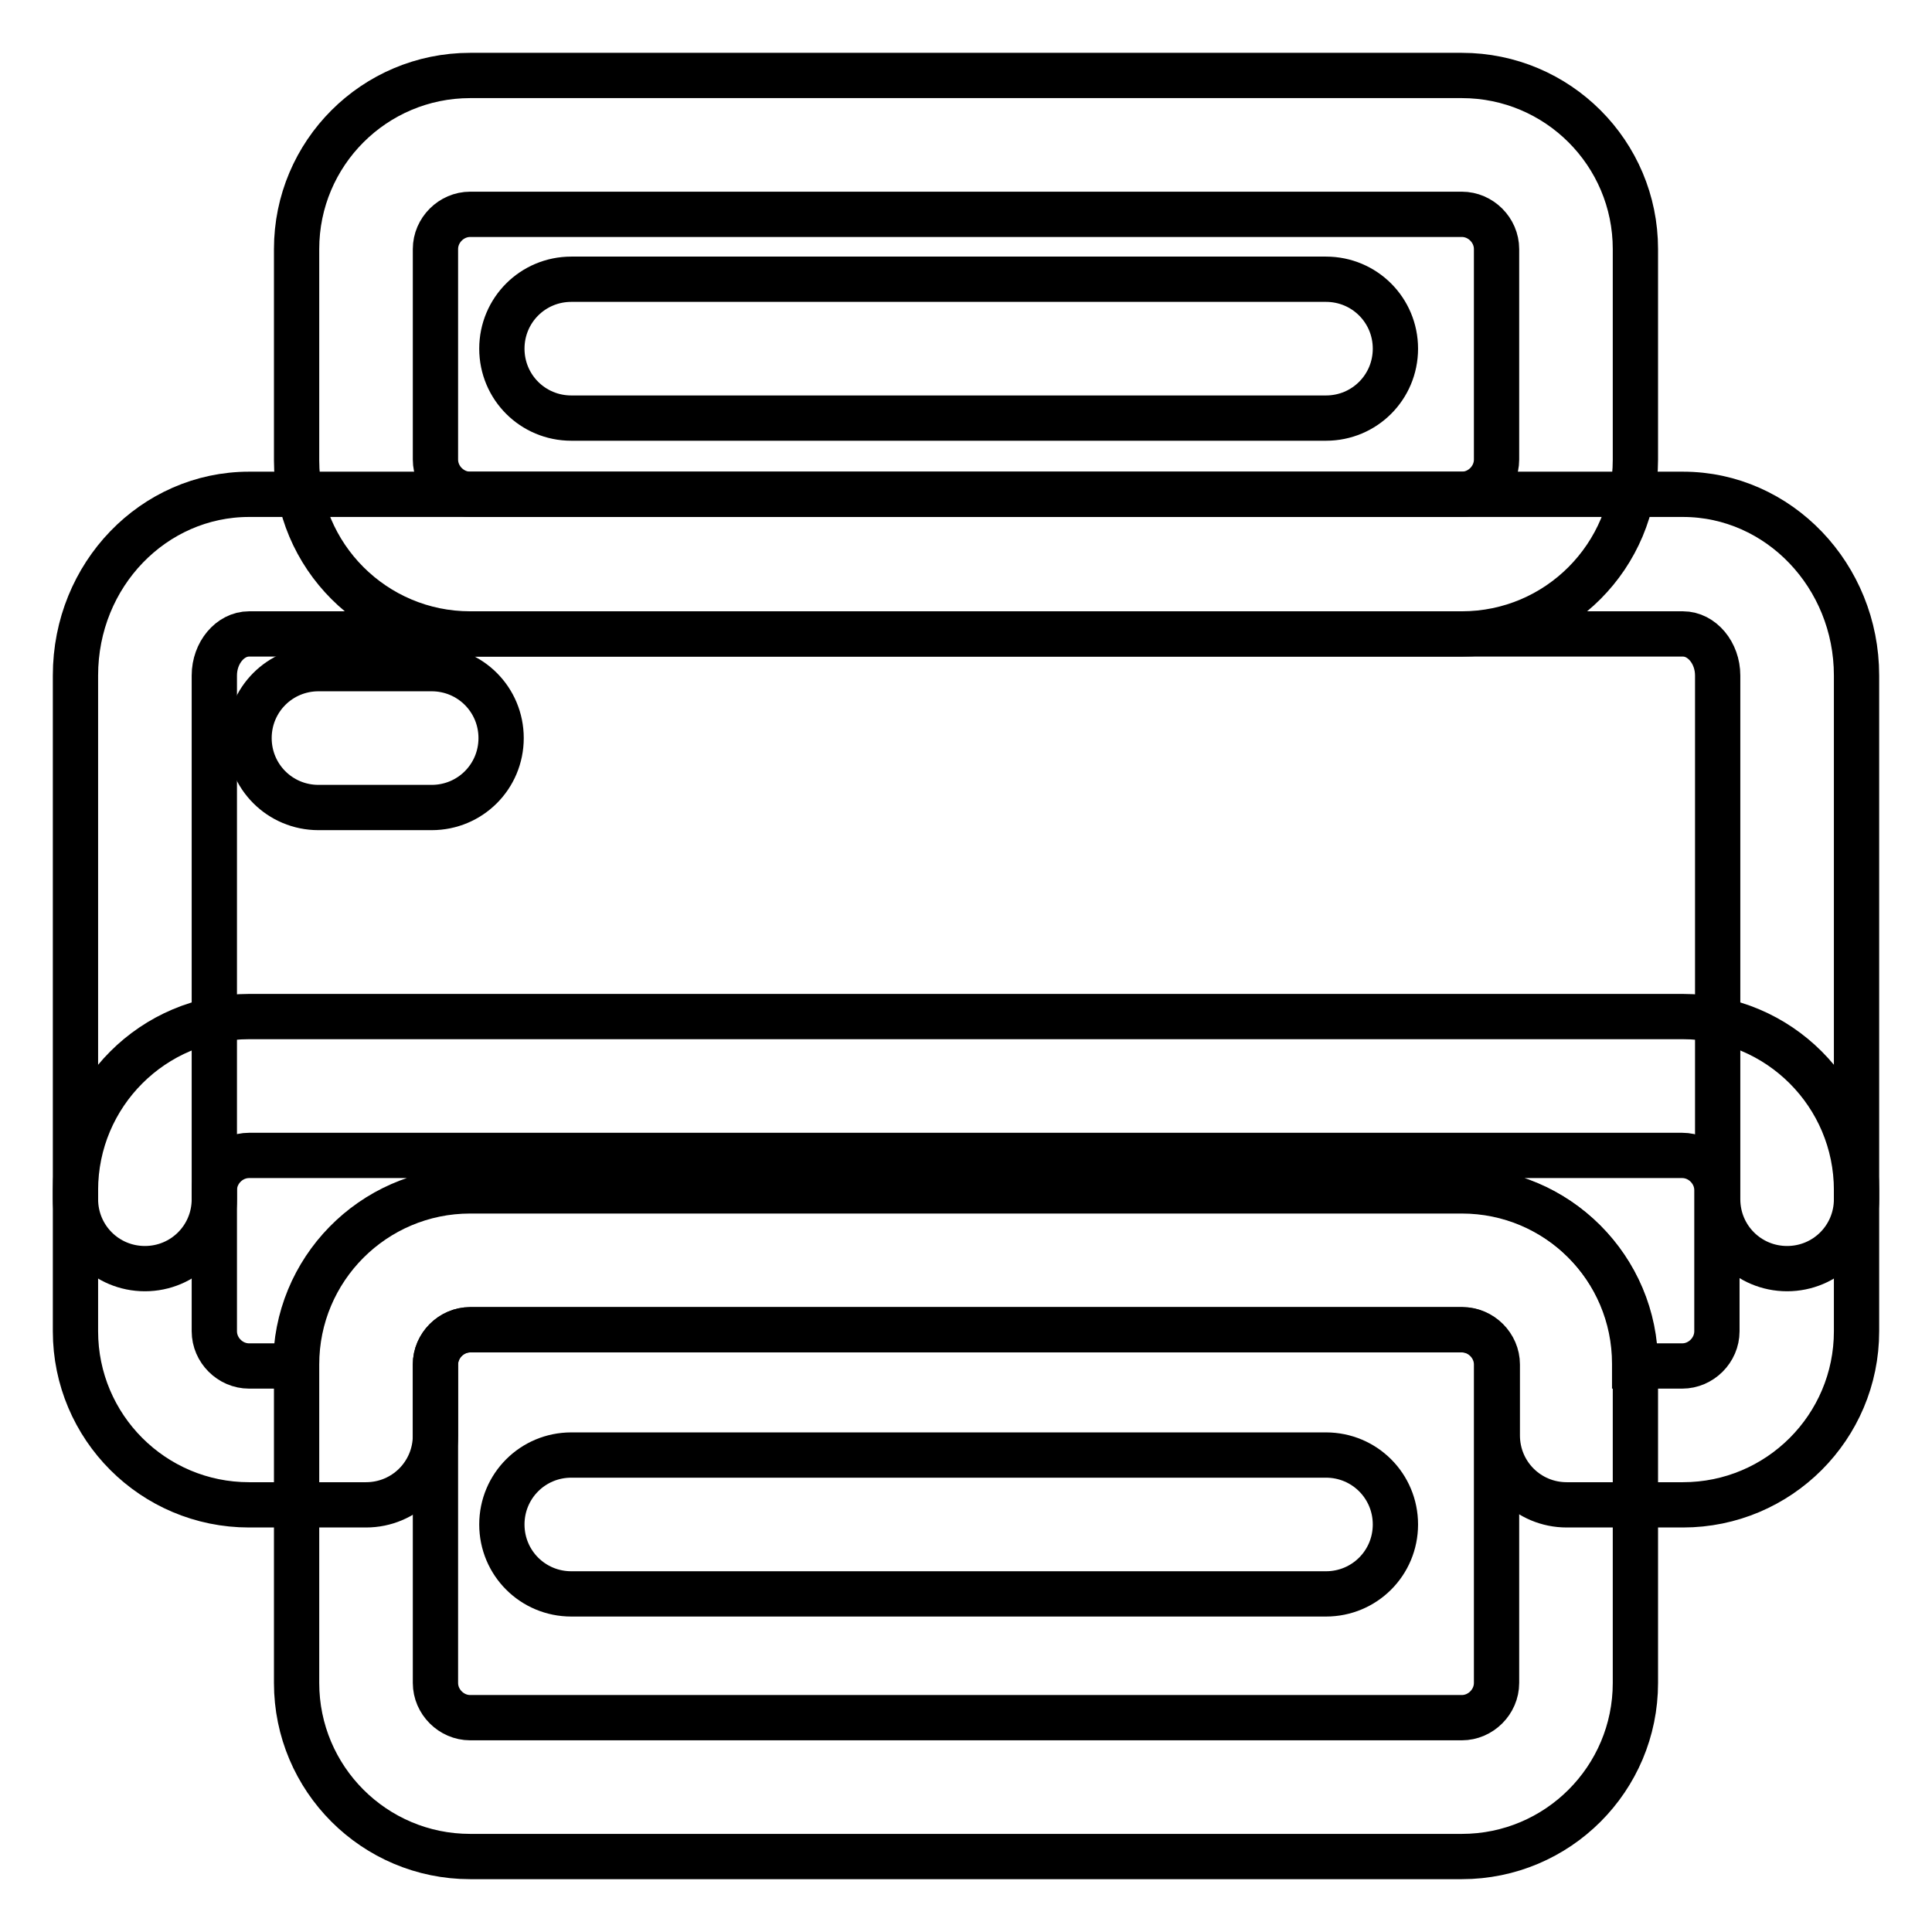
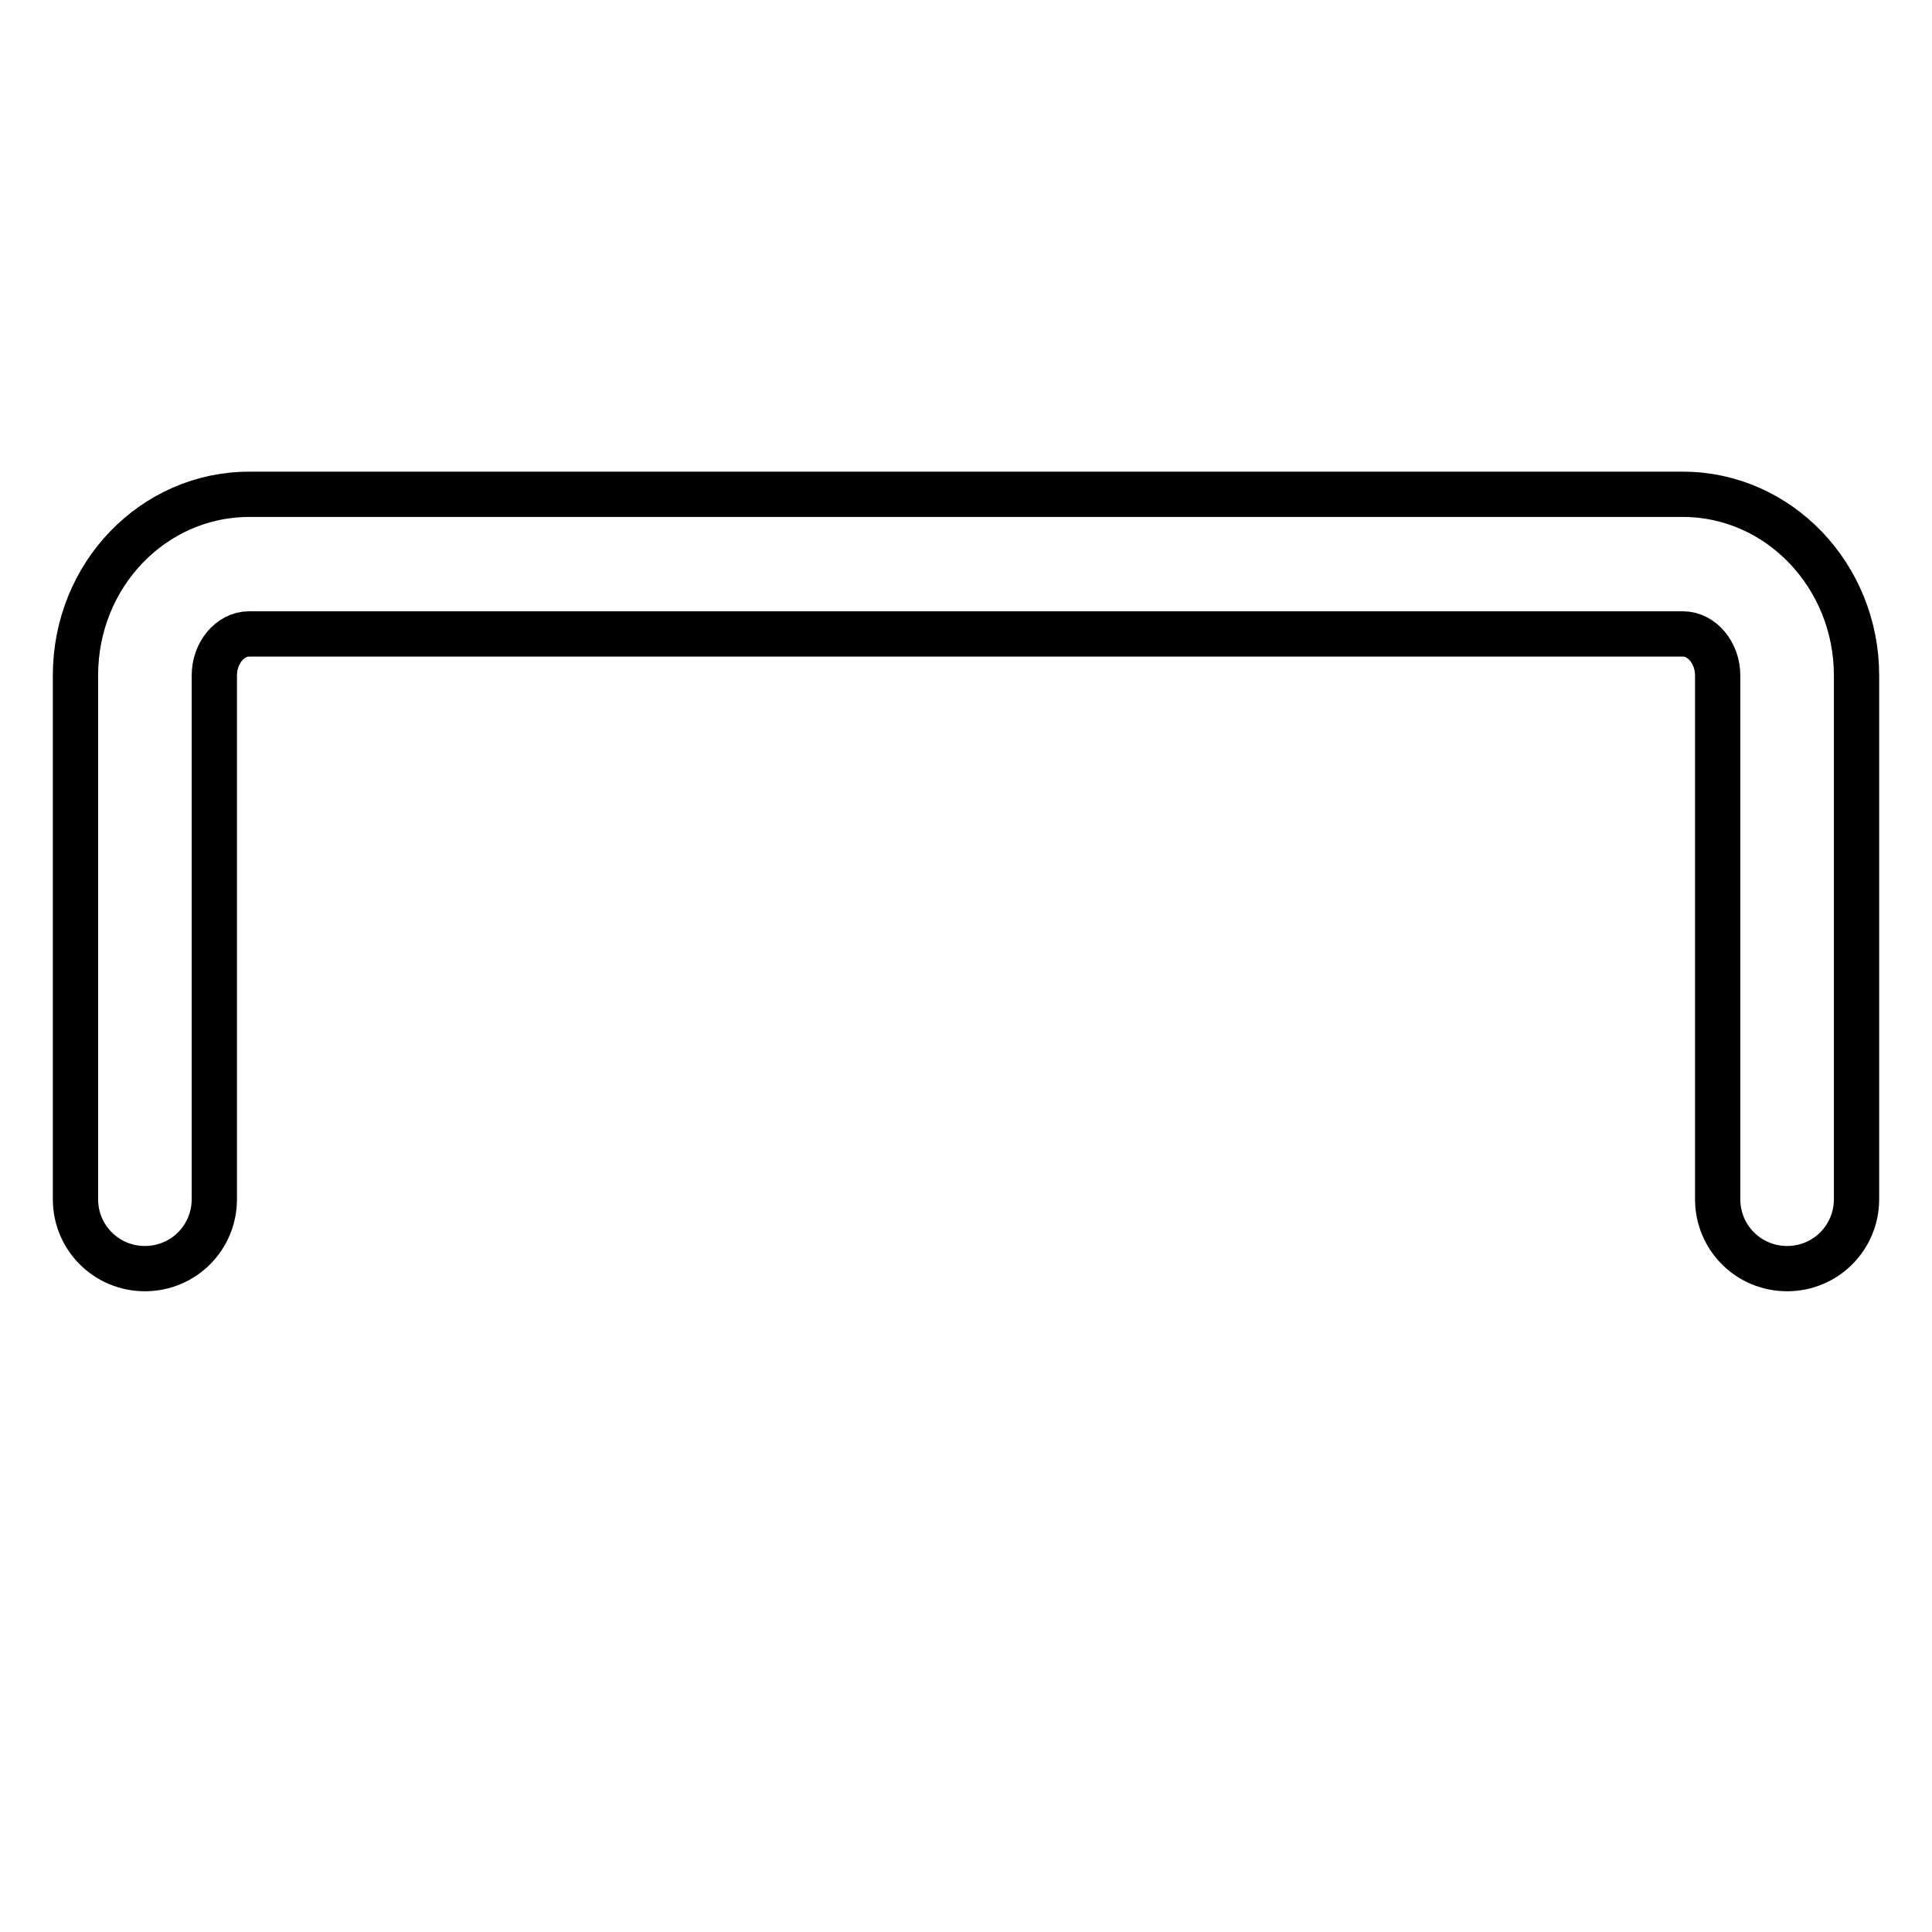
<svg xmlns="http://www.w3.org/2000/svg" version="1.1" x="0px" y="0px" viewBox="0 0 256 256" enable-background="new 0 0 256 256" xml:space="preserve">
  <g>
    <path stroke-width="6" fill-opacity="0" stroke="#000000" d="M236.8,168.1c-5.1,0-9.2-4.1-9.2-9.2V89.5c0-3-2.1-5.5-4.6-5.5H33c-2.5,0-4.6,2.5-4.6,5.5v69.4 c0,5.1-4.1,9.2-9.2,9.2S10,164,10,158.9V89.5c0-13.4,10.4-24,23-24H223c12.7,0,23,10.8,23,24v69.4C246,164,241.9,168.1,236.8,168.1 z" />
-     <path stroke-width="6" fill-opacity="0" stroke="#000000" d="M193.7,246H62.3c-12.7,0-23-10.3-23-23v-42.2c0-12.7,10.3-23,23-23l0,0h131.4c12.7,0,23,10.3,23,23l0,0V223 C216.7,235.7,206.4,246,193.7,246z M62.3,176.2c-2.5,0-4.6,2.1-4.6,4.6V223c0,2.5,2.1,4.6,4.6,4.6h131.4c2.5,0,4.6-2.1,4.6-4.6 v-42.2c0-2.5-2.1-4.6-4.6-4.6H62.3z" />
-     <path stroke-width="6" fill-opacity="0" stroke="#000000" d="M223,199.4h-15.4c-5.1,0-9.2-4.1-9.2-9.2v-9.4c0-2.5-2.1-4.6-4.6-4.6H62.3c-2.5,0-4.6,2.1-4.6,4.6v9.4 c0,5.1-4.1,9.2-9.2,9.2H33c-12.7,0-23-10.3-23-23v-18.7c0-12.7,10.3-23,23-23H223c12.7,0,23,10.3,23,23v18.7 C246,189.1,235.7,199.4,223,199.4z M216.7,181h6.2c2.5,0,4.6-2.1,4.6-4.6v-18.7c0-2.5-2.1-4.6-4.6-4.6H33c-2.5,0-4.6,2.1-4.6,4.6 v18.7c0,2.5,2.1,4.6,4.6,4.6h6.2c-0.1-12.7,10.1-23.1,22.8-23.3c0.1,0,0.2,0,0.2,0h131.4c12.7,0,23,10.3,23,23l0,0V181z M193.7,84 H62.3c-12.7,0-23-10.3-23-23V33c0-12.7,10.3-23,23-23h131.4c12.7,0,23,10.3,23,23v27.9C216.7,73.7,206.4,84,193.7,84z M62.3,28.4 c-2.5,0-4.6,2.1-4.6,4.6v27.9c0,2.5,2.1,4.6,4.6,4.6h131.4c2.5,0,4.6-2.1,4.6-4.6V33c0-2.5-2.1-4.6-4.6-4.6H62.3z M57.2,107h-15 c-5.1,0-9.2-4.1-9.2-9.2s4.1-9.2,9.2-9.2h15c5.1,0,9.2,4.1,9.2,9.2S62.3,107,57.2,107z" />
-     <path stroke-width="6" fill-opacity="0" stroke="#000000" d="M175.7,211.2h-100c-5.1,0-9.2-4.1-9.2-9.2s4.1-9.2,9.2-9.2h100c5.1,0,9.2,4.1,9.2,9.2 S180.8,211.2,175.7,211.2z M175.7,55.4h-100c-5.1,0-9.2-4.1-9.2-9.2s4.1-9.2,9.2-9.2h100c5.1,0,9.2,4.1,9.2,9.2 S180.8,55.4,175.7,55.4z" />
  </g>
</svg>